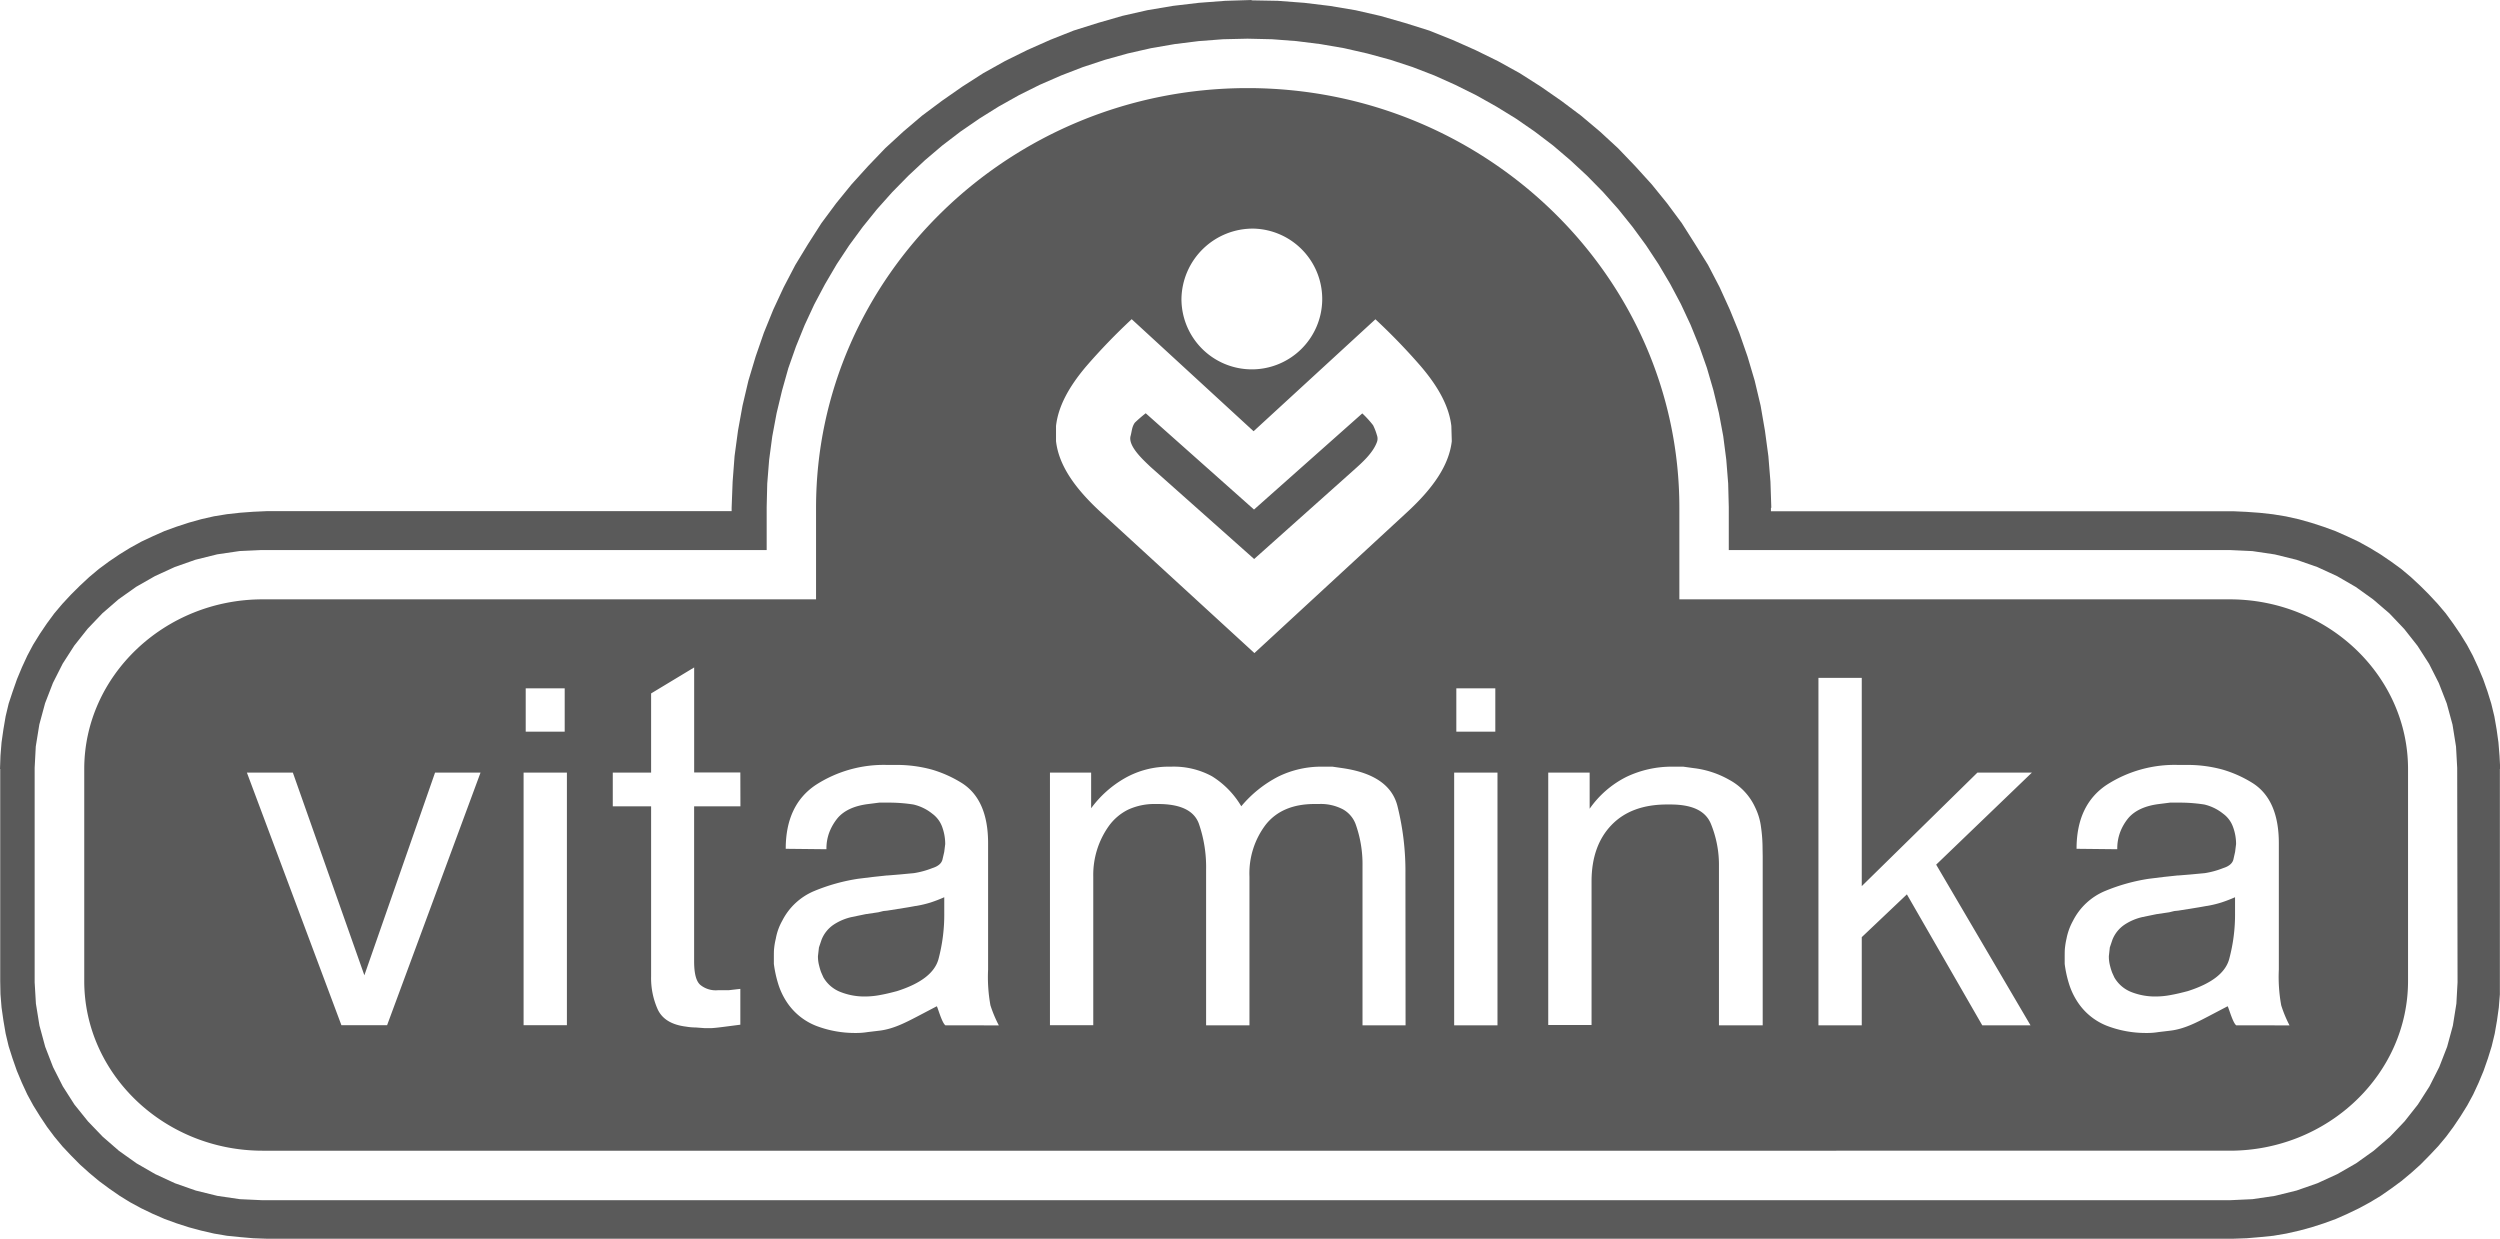
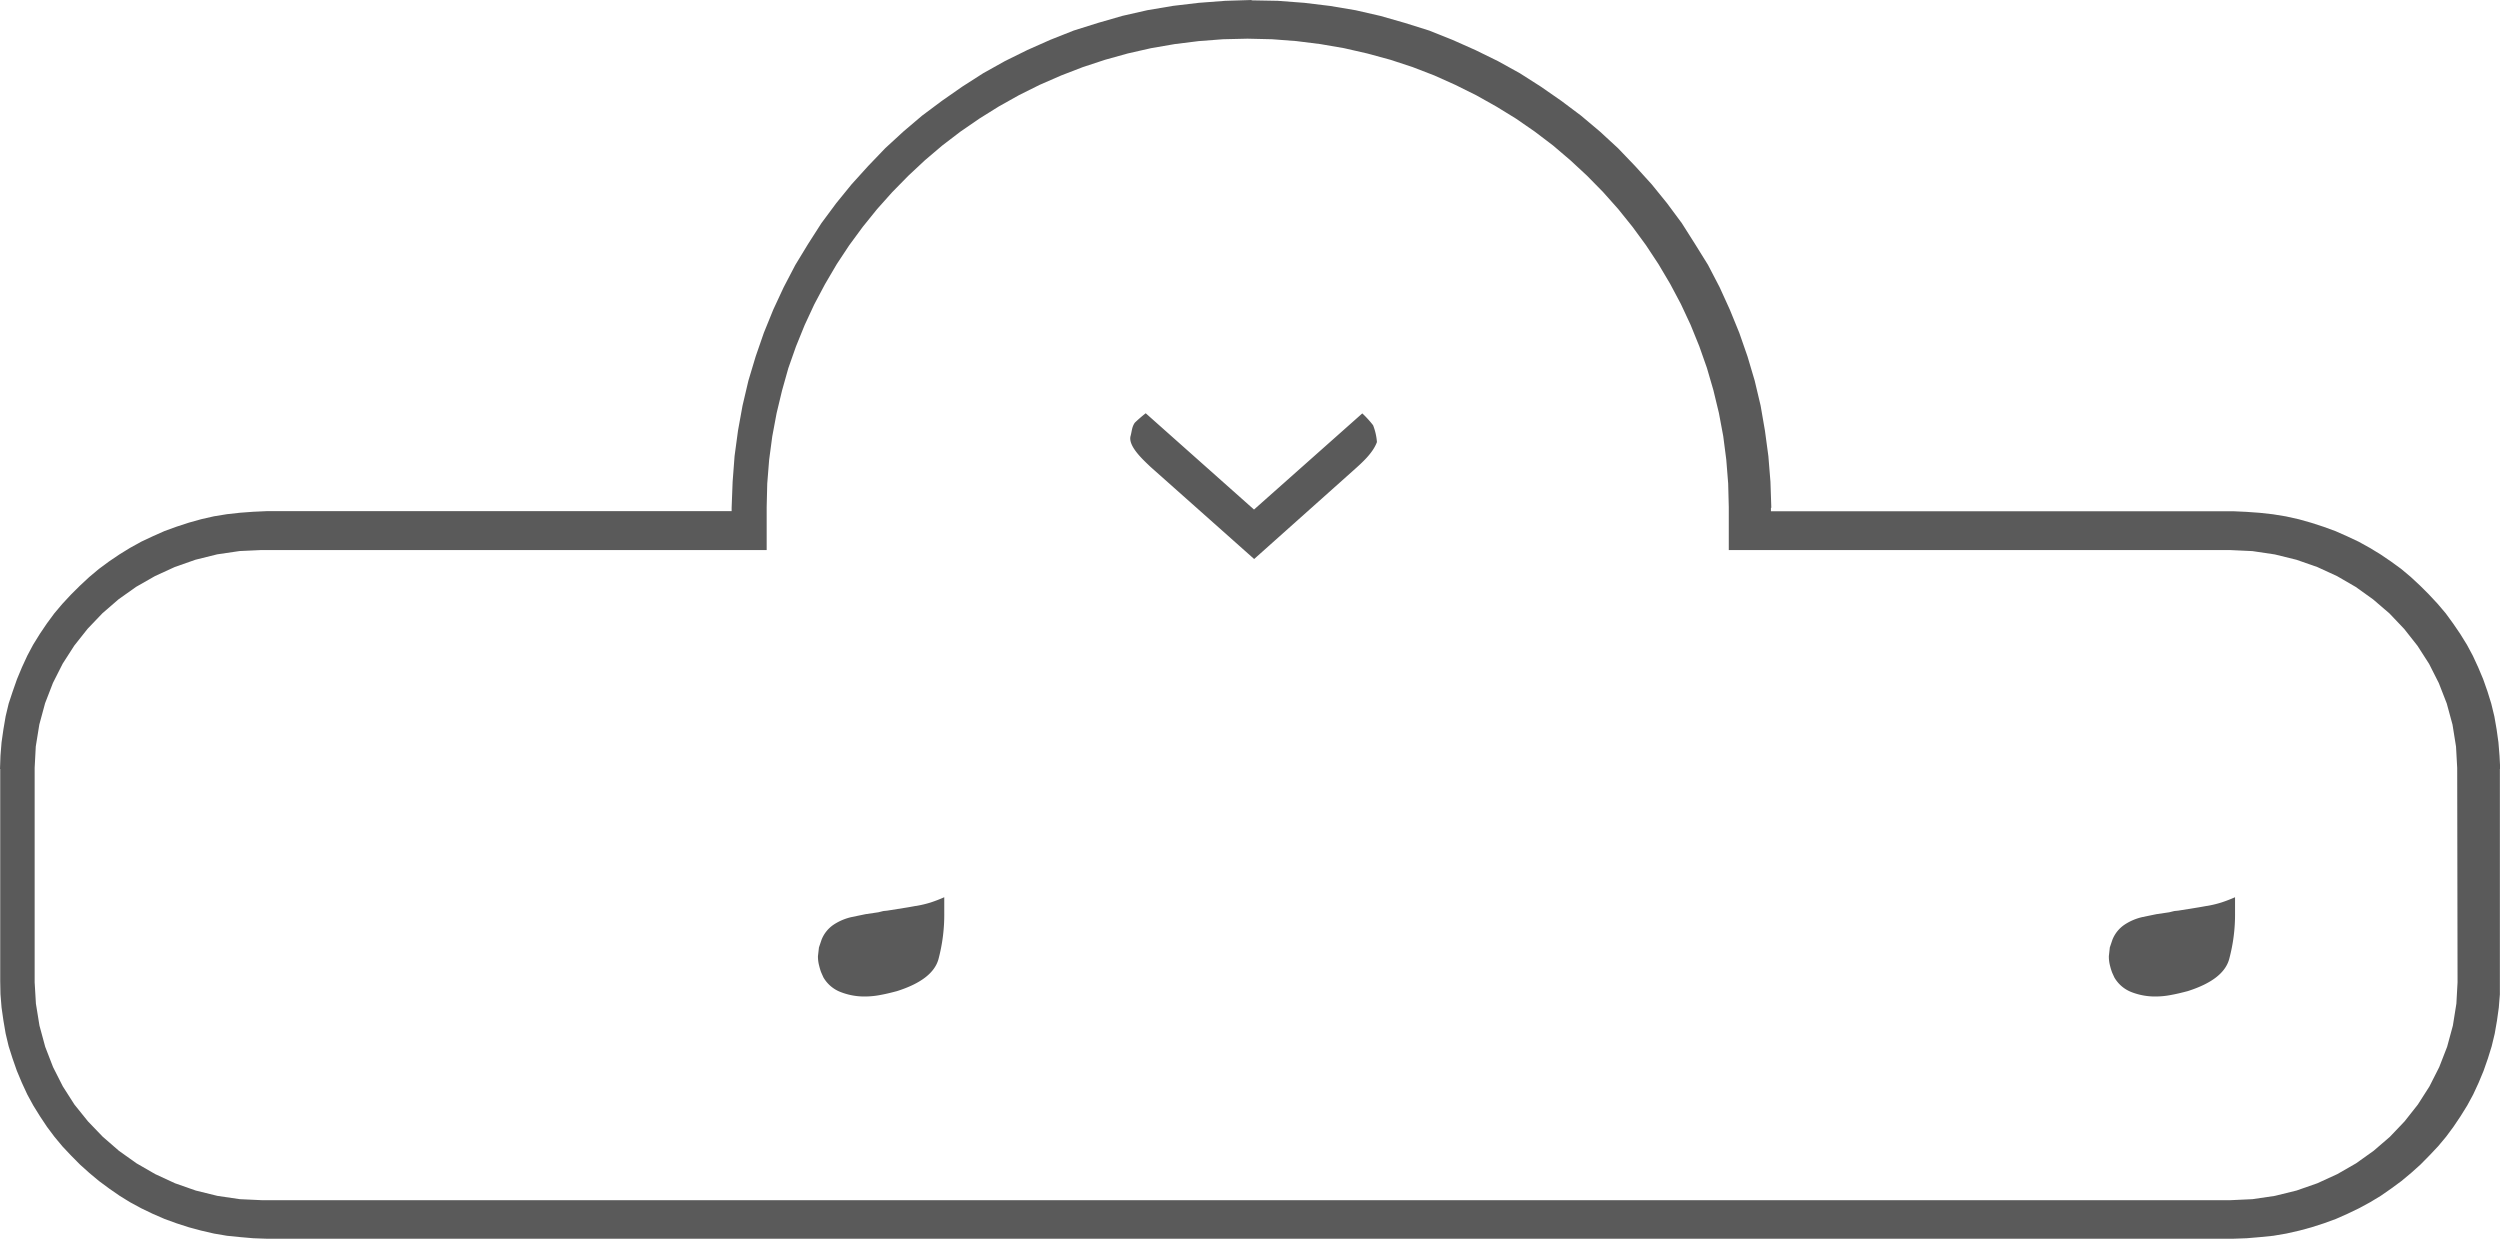
<svg xmlns="http://www.w3.org/2000/svg" id="Layer_1" data-name="Layer 1" viewBox="0 0 577.17 286">
  <path d="M211.51,209.15c-.19,0-.94.17-2.24.38l-4.45.71-.88.09-1.18.29-2.92.43-3.14.65a12.45,12.45,0,0,0-4.23,1.77,7.51,7.51,0,0,0-2.79,3.46l-.61,1.8-.23,2a8.28,8.28,0,0,0,.29,2.27,13.46,13.46,0,0,0,.41,1.38c.11.27.29.66.56,1.27a7.82,7.82,0,0,0,4.05,3.41,15,15,0,0,0,5.47,1,19.2,19.2,0,0,0,3.82-.39c1.3-.24,2.5-.55,3.64-.85q8.25-2.62,9.58-7.37A40,40,0,0,0,218,210.73v-3.59c-1,.45-2.09.87-3.16,1.22A25.67,25.67,0,0,1,211.51,209.15Z" fill="#5a5a5a" />
  <path d="M509.53,209.15c-.18,0-.92.17-2.24.38l-4.43.71-.89.09-1.19.29-2.92.43-3.15.65a12.43,12.43,0,0,0-4.21,1.77,7.53,7.53,0,0,0-2.8,3.46l-.61,1.8-.22,2a8.3,8.3,0,0,0,.28,2.27,12.74,12.74,0,0,0,.42,1.38c.09.27.29.66.56,1.27a7.84,7.84,0,0,0,4,3.41,15,15,0,0,0,5.47,1,18.93,18.93,0,0,0,3.8-.39c1.31-.24,2.52-.55,3.67-.85,5.5-1.75,8.68-4.2,9.57-7.37A39.62,39.62,0,0,0,516,210.73v-3.59c-1,.45-2.1.87-3.17,1.22A25.14,25.14,0,0,1,509.53,209.15Z" fill="#5a5a5a" />
-   <path d="M317,98.17a23.86,23.86,0,0,0-2.49-2.73l-25,22.2,0,0-25-22.23A32,32,0,0,0,262,97.58c-.71,1-.68,2-1,3.12-.58,2.37,3.1,5.62,4.59,7.06L289.48,129l.06.06,22.92-20.46c2-1.78,4.5-4,5.43-6.54a2.26,2.26,0,0,0,0-1.58A13.26,13.26,0,0,0,317,98.17Z" fill="#5a5a5a" />
+   <path d="M317,98.17a23.86,23.86,0,0,0-2.49-2.73l-25,22.2,0,0-25-22.23A32,32,0,0,0,262,97.58c-.71,1-.68,2-1,3.12-.58,2.37,3.1,5.62,4.59,7.06L289.48,129l.06.06,22.92-20.46c2-1.78,4.5-4,5.43-6.54A13.26,13.26,0,0,0,317,98.17Z" fill="#5a5a5a" />
  <path d="M577.06,174.48l-.25-3.08-.42-3-.52-3-.71-2.93-.87-2.81-1-2.85-1.14-2.71-1.24-2.69-1.38-2.57-1.56-2.52-1.62-2.37-1.71-2.35-1.85-2.18-2-2.15-2.06-2.06-2.15-2-2.23-1.87L552,129.63l-2.4-1.63-2.46-1.5-2.6-1.44-2.66-1.25-2.69-1.19-2.74-1-2.89-.94-2.8-.79-3-.67-3-.49-3.08-.34-3.06-.22-3.05-.14H408.85v-.8h.09l-.2-6-.48-5.93-.79-5.86-1-5.79-1.36-5.74-1.66-5.6-1.9-5.46-2.18-5.34L397,66.3l-2.68-5.15-3-4.83-3.05-4.81-3.42-4.61-3.53-4.35-3.85-4.24-3.93-4.1-4.18-3.85L365,26.69l-4.56-3.42L355.73,20l-4.84-3.09-5.06-2.8-5.18-2.54-5.28-2.35L330,7.07,324.4,5.31l-5.69-1.63L313,2.37l-5.94-1L301.1.65,295,.19,288.94.08V0l-6.08.19-6.07.46-5.94.7-5.94,1-5.77,1.31-5.65,1.63-5.6,1.76-5.4,2.14-5.29,2.35-5.15,2.54L227,16.9,222.16,20l-4.7,3.28-4.58,3.42-4.32,3.67-4.19,3.85-3.93,4.1-3.84,4.24-3.54,4.35-3.42,4.61-3.08,4.81-2.94,4.83-2.69,5.15-2.41,5.18-2.17,5.34-1.89,5.46-1.68,5.6-1.35,5.74-1.05,5.79-.79,5.86-.45,5.93-.23,6v.8H61.53l-3.06.14-3,.22-3.08.34-3,.49-2.94.67-2.83.79-2.88.94-2.75,1-2.68,1.19-2.66,1.25L30,126.5,27.57,128l-2.41,1.63-2.34,1.73-2.23,1.87-2.15,2-2.07,2.06-2,2.15-1.84,2.18-1.73,2.35-1.6,2.37-1.56,2.52L6.3,151.38l-1.24,2.69-1.13,2.71-1,2.85L2,162.44l-.7,2.93-.51,3-.43,3-.25,3.08L0,177.54H.05v48.94l.06,3.05.25,3.08.43,3,.51,3,.7,2.94.89,2.8,1,2.86L5.06,250l1.24,2.68,1.39,2.55,1.56,2.51,1.6,2.41,1.73,2.31,1.84,2.21,2,2.12,2.07,2.09,2.15,1.93,2.23,1.86,2.34,1.73,2.41,1.67L30,277.54l2.6,1.41,2.66,1.28L38,281.42l2.75,1,2.88.93,2.83.76,2.94.68,3,.51,3.08.31,3,.26,3.06.11H515.65l3.05-.11,3.06-.26,3.08-.31,3-.51,3-.68,2.8-.76,2.89-.93,2.74-1,2.69-1.19,2.66-1.28,2.6-1.41,2.46-1.49,2.4-1.67,2.35-1.73,2.23-1.86,2.15-1.93,2.06-2.09,2-2.12,1.85-2.21,1.71-2.31,1.62-2.41,1.56-2.51,1.38-2.55,1.24-2.68,1.14-2.74,1-2.86.87-2.8.71-2.94.52-3,.42-3,.25-3.08,0-3.05V177.54h.08Zm-9.69,52.32-.27,4.9-.81,5.08-1.33,4.9-1.82,4.68-2.26,4.46L558.21,255l-3.06,3.88-3.41,3.58L548,265.68l-4.05,2.89-4.33,2.49L535,273.18l-4.81,1.68-5,1.23-5.18.76-5,.23H60.37l-5-.23-5.17-.76-5-1.23-4.79-1.68-4.58-2.12-4.32-2.49-4.06-2.89-3.73-3.24-3.42-3.56L17.18,255l-2.68-4.2-2.25-4.44-1.81-4.68-1.33-4.91-.82-5.07L8,226.8V177.24l.26-4.91.82-5.07,1.33-4.91,1.81-4.68,2.25-4.45,2.68-4.17,3.07-3.88,3.42-3.58,3.74-3.24,4.05-2.87L35.78,133l4.58-2.1,4.79-1.68,5-1.24,5.17-.76,5-.23H177v-9.89l.13-5.42.44-5.51.72-5.41,1-5.35,1.26-5.25L182,85l1.76-5,2-4.93,2.23-4.8,2.48-4.67L193.17,61l2.9-4.39,3.11-4.23,3.31-4.1L206,44.35l3.69-3.76L213.53,37l4-3.4,4.2-3.21,4.36-3,4.5-2.81,4.64-2.6L240,19.6,245,17.42,250,15.49l5.13-1.69,5.25-1.46,5.37-1.22,5.45-.94,5.54-.69,5.61-.43L288,8.93l5.7.13,5.61.43,5.52.69,5.46.94,5.35,1.22L321,13.8l5.14,1.69,5,1.93L336,19.6,340.83,22l4.63,2.6L350,27.39l4.34,3,4.21,3.2,4,3.41,3.86,3.58,3.69,3.76,3.49,3.92,3.3,4.1L380,56.6l2.9,4.4,2.69,4.54,2.48,4.67,2.24,4.8,2,4.93,1.76,5,1.5,5.15,1.27,5.26,1,5.35.7,5.41.44,5.51.14,5.42V127H515l5,.23,5.18.77,5,1.23,4.81,1.68,4.57,2.1,4.33,2.51,4,2.87,3.77,3.24,3.41,3.59,3.06,3.88,2.67,4.16,2.25,4.45,1.83,4.7,1.33,4.89.81,5.07.27,4.91Z" fill="#5a5a5a" />
-   <path d="M514.77,138.37H387.71V117.22c0-53.35-44.78-96.88-99.67-96.88S188.4,63.87,188.4,117.22v21.15H60.63C38,138.37,19.45,156,19.45,177.54v48.94c0,21.56,18.54,39.18,41.18,39.18H514.77c22.64,0,41.17-17.62,41.17-39.18V177.54C555.94,156,537.41,138.37,514.77,138.37ZM336.22,158.92h9v10h-9ZM289.46,52.78A16.25,16.25,0,1,1,272.76,69,16.48,16.48,0,0,1,289.46,52.78ZM121.37,158.92h9v10h-9Zm-32,77.76H78.82L57,178.37H67.61l16.51,46.79,16.32-46.79h10.5Zm41.51,0h-10V178.37h10Zm40.06-50.52H160.25v35.76c0,2.84.47,4.68,1.48,5.5a5.64,5.64,0,0,0,4,1.19h2.48l2.71-.31v8.27l-4.1.53q-1.86.24-2.73.27h-1.34l-2.12-.16a13.79,13.79,0,0,1-2.27-.2q-4.89-.61-6.48-3.9a17.7,17.7,0,0,1-1.56-7.72V186.16h-8.85v-7.79h8.85V160.09l9.94-6v24.24h10.66Zm47.32,50.55c-.87-.64-1.85-4.48-2-4.39l-4.5,2.36c-2.79,1.45-5.59,2.9-8.74,3.27l-2.69.32a16.4,16.4,0,0,1-2.84.21,25,25,0,0,1-9.08-1.65,14.46,14.46,0,0,1-7-5.85,16.37,16.37,0,0,1-1.75-3.84,27.3,27.3,0,0,1-1-4.61v-1.36c0-1,0-1.77.07-2.29a15.33,15.33,0,0,1,.38-2.17,13,13,0,0,1,1.48-4.13A14.56,14.56,0,0,1,188,205.7a43.44,43.44,0,0,1,10.11-2.82l3.42-.42,3.27-.35H205l2.58-.21,3.41-.32a19.89,19.89,0,0,0,4.25-1.16c1.35-.42,2.14-1.1,2.35-2l.4-1.73.23-1.82a11.58,11.58,0,0,0-.69-3.93,6.52,6.52,0,0,0-2.29-3.08,10.83,10.83,0,0,0-4.39-2.13,37,37,0,0,0-5.22-.43H203l-2.59.33c-3.17.4-5.51,1.48-7,3.2a12,12,0,0,0-1.91,3.23,10.56,10.56,0,0,0-.7,4l-9.4-.1q0-10.08,6.9-14.72a28.89,28.89,0,0,1,16.53-4.64h1.93a30.63,30.63,0,0,1,8.36,1.07,27.77,27.77,0,0,1,7,3.15c4,2.57,6,7.2,6,13.84v29.18a36.46,36.46,0,0,0,.54,8.26,29.39,29.39,0,0,0,1.94,4.63Zm106.24,0h-9.94V199.89a27.49,27.49,0,0,0-1.5-9.37,6.53,6.53,0,0,0-3-3.66,11,11,0,0,0-5.58-1.24h-1q-7.45,0-11.24,4.74a18.56,18.56,0,0,0-3.78,12v34.35H278.45V200.75a30.46,30.46,0,0,0-1.69-10.64c-1.13-3-4.26-4.49-9.42-4.49h-.55a14.49,14.49,0,0,0-6.3,1.28,12.1,12.1,0,0,0-4.51,3.82,19.42,19.42,0,0,0-3.58,11.61v34.35h-10V178.37h9.51v8.23a25,25,0,0,1,7.88-7A20.41,20.41,0,0,1,269.94,177h.43a18.46,18.46,0,0,1,9.43,2.21,20.26,20.26,0,0,1,6.77,6.93,27.65,27.65,0,0,1,8.56-6.86A22.52,22.52,0,0,1,305.36,177h2.27l2.27.33q10.86,1.56,12.71,8.69a62,62,0,0,1,1.86,15.74Zm10.67-134.85c-.63,5.5-4.23,10.8-10.43,16.49L289.6,150.78l-.12-.12-35.26-32.34c-6.2-5.69-9.8-11-10.42-16.49V98.36c.48-4.34,2.77-8.84,7-13.82a139.5,139.5,0,0,1,10.47-10.85l28.14,25.87,0,0,28.13-25.85a140.68,140.68,0,0,1,10.48,10.85c4.27,5,6.55,9.48,7.05,13.78Zm10.55,134.85h-10V178.37h10Zm61.23-39v39H396.85V200a25,25,0,0,0-1.88-9.85c-1.26-3-4.36-4.42-9.34-4.42h-.77c-5.49,0-9.78,1.58-12.83,4.76s-4.59,7.52-4.59,13v33.15h-10V178.37H367v8.34a22.79,22.79,0,0,1,8.5-7.36A24.26,24.26,0,0,1,386.14,177h2.47l2.38.33a21.86,21.86,0,0,1,8.32,2.75,13.71,13.71,0,0,1,5.94,6.41,14.37,14.37,0,0,1,1.32,4.51,35.12,35.12,0,0,1,.35,4.84Zm61.83,39H457.64l-17.4-30.23-10.42,9.88v20.35h-10V156.5h10v48.08l26.7-26.21H469.1L447,199.62Zm47.49,0c-.86-.64-1.84-4.48-2-4.39l-4.5,2.36c-2.78,1.45-5.58,2.9-8.73,3.27l-2.7.32a16.12,16.12,0,0,1-2.83.21,25,25,0,0,1-9.08-1.65,14.4,14.4,0,0,1-7-5.85,16.38,16.38,0,0,1-1.76-3.84,26.35,26.35,0,0,1-1-4.61v-1.36c0-1,0-1.77.06-2.29a18,18,0,0,1,.36-2.17,14,14,0,0,1,1.5-4.13A14.58,14.58,0,0,1,486,205.7a43.16,43.16,0,0,1,10.11-2.82l3.4-.42,3.28-.35H503l2.6-.21,3.42-.32a19.72,19.72,0,0,0,4.23-1.16c1.36-.42,2.15-1.1,2.37-2l.39-1.73.23-1.82a11.35,11.35,0,0,0-.7-3.93,6.46,6.46,0,0,0-2.29-3.08,10.88,10.88,0,0,0-4.37-2.13,37.18,37.18,0,0,0-5.25-.43H501l-2.6.33c-3.15.4-5.5,1.48-7,3.2a11.49,11.49,0,0,0-1.9,3.23,10.76,10.76,0,0,0-.69,4l-9.4-.1q0-10.08,6.89-14.72a28.91,28.91,0,0,1,16.55-4.64h1.93a30.46,30.46,0,0,1,8.33,1.07,27.68,27.68,0,0,1,7,3.15c4,2.57,6,7.2,6,13.84v29.18a36.48,36.48,0,0,0,.55,8.26,28.64,28.64,0,0,0,1.92,4.63Z" fill="#5a5a5a" />
</svg>